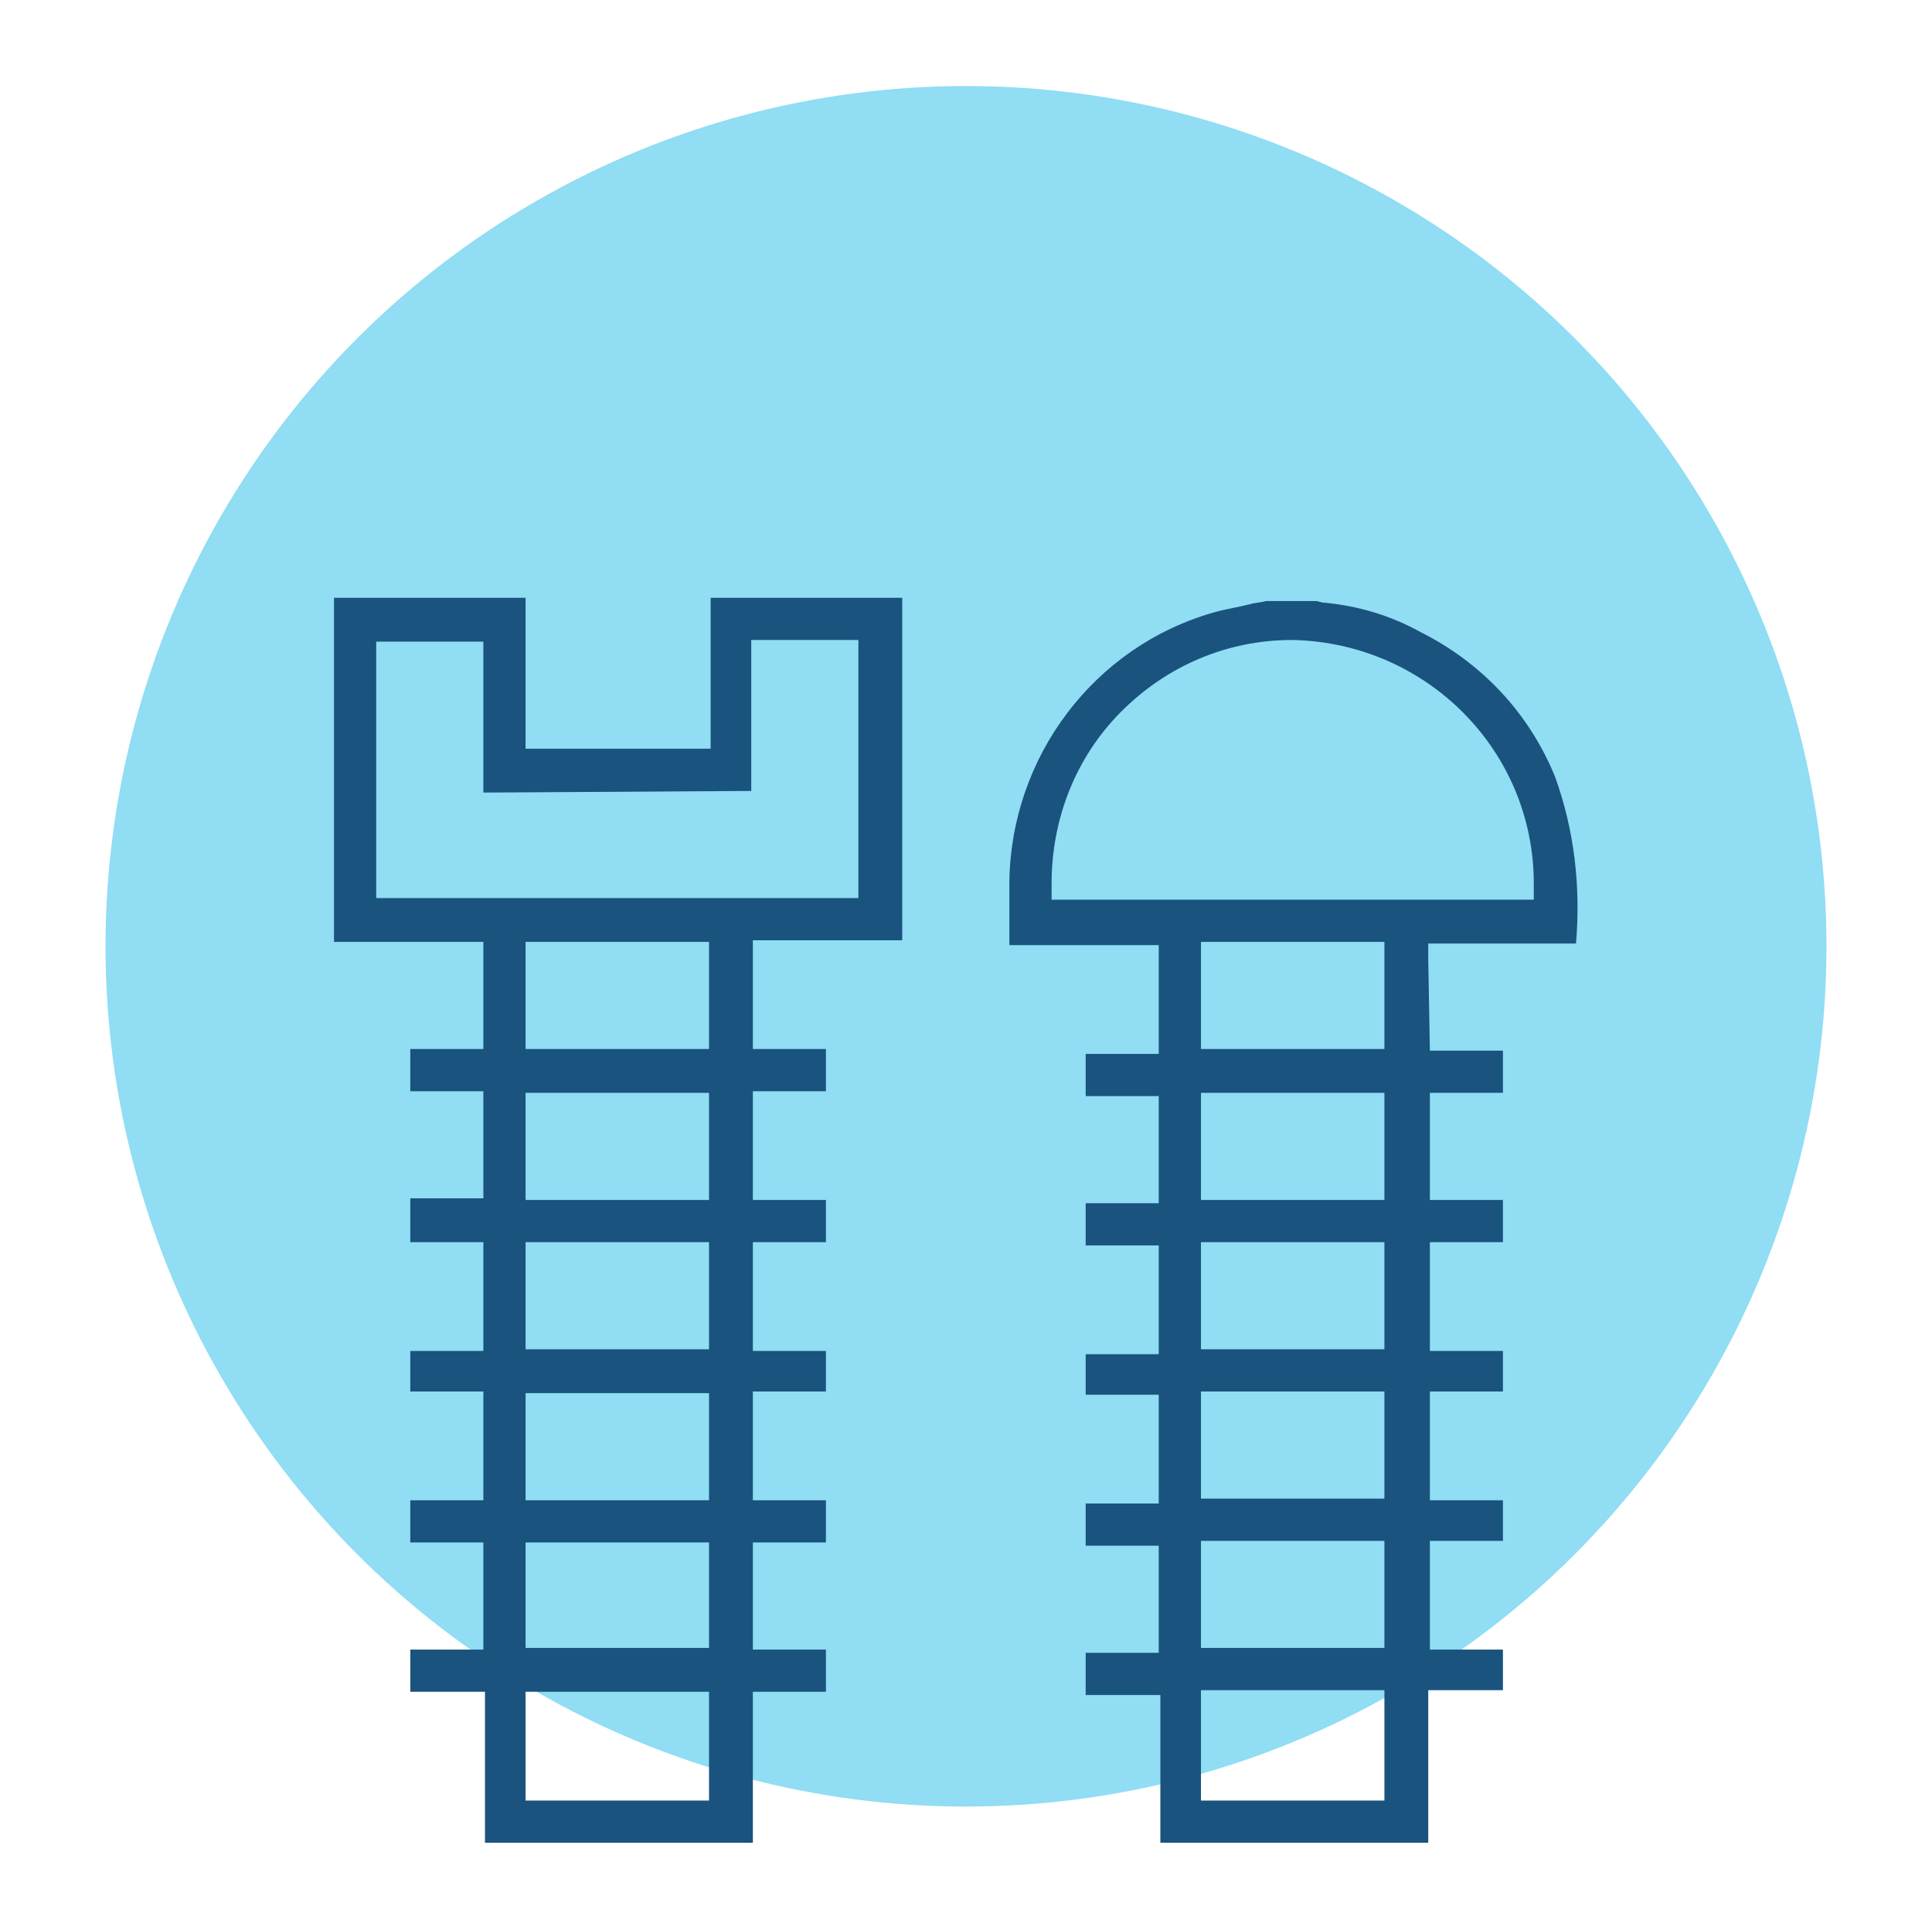
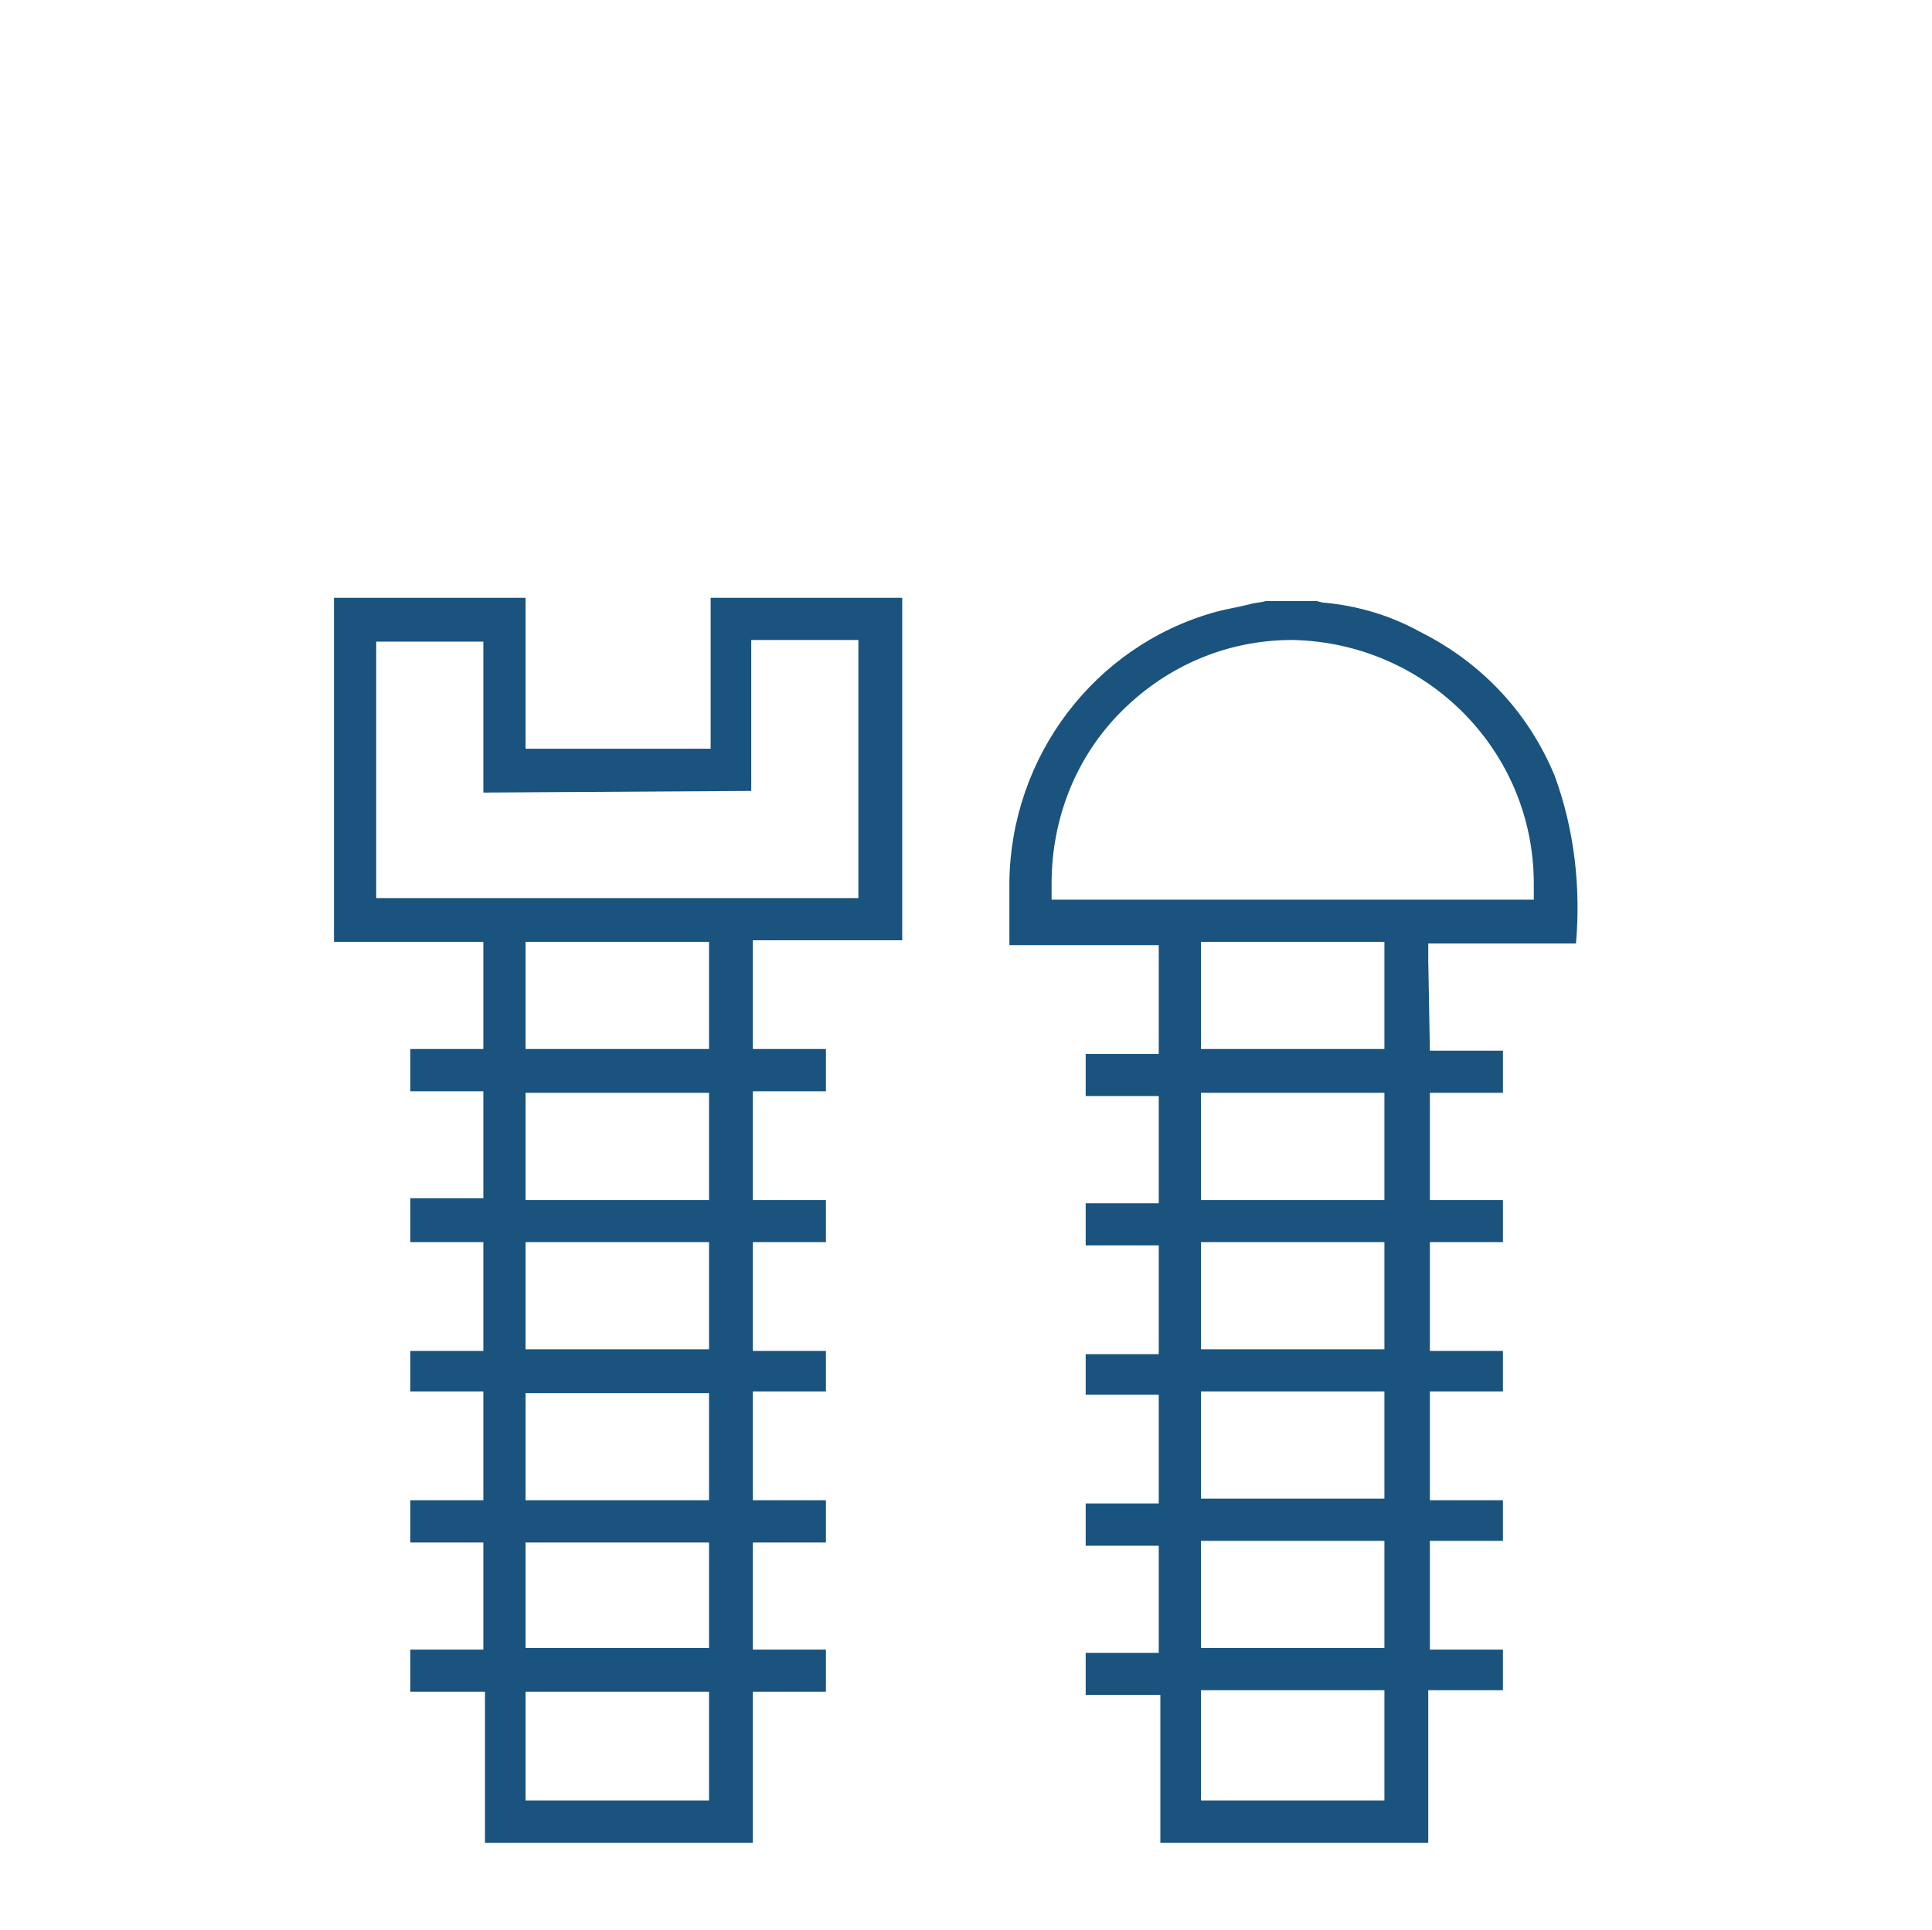
<svg xmlns="http://www.w3.org/2000/svg" version="1.1" id="Layer_1" x="0px" y="0px" viewBox="0 0 119 118.9" style="enable-background:new 0 0 119 118.9;" xml:space="preserve">
  <style type="text/css">
	.st0{fill:#90DDF4;}
	.st1{fill:#19537E;}
</style>
  <g>
-     <circle id="Ellipse_257" class="st0" cx="59.5" cy="58.3" r="53" />
    <g id="Group_297" transform="translate(14.072 31.529)">
      <path id="Path_393" class="st1" d="M18.3,13.6V5.3H6.5v21.2h9.2v6.6h-4.5v2.6h4.5v6.6h-4.5V45h4.5v6.7h-4.5v2.5h4.5v6.7h-4.5v2.6    h4.5v6.6h-4.5v2.6h4.6V82h16.5v-9.3h4.5v-2.6h-4.5v-6.6h4.5v-2.6h-4.5v-6.7h4.5v-2.5h-4.5V45h4.5v-2.6h-4.5v-6.7h4.5v-2.6h-4.5    v-6.7h9.2V5.3H29.7v9.3H18.3V13.6z M19.3,35.8h10.3v6.6H18.3v-6.6H19.3z M18.3,33.1v-6.6h11.3v6.6L18.3,33.1L18.3,33.1z M29.6,45    v6.6H18.3V45H29.6z M18.3,59.8v-5.5h11.3v6.6H18.3V59.8z M18.3,69v-5.5h11.3V70H18.3L18.3,69z M29.6,73.7v5.7H18.3v-6.7h11.3    L29.6,73.7z M32.2,17.2V7.9h6.6v15.9H9.1V8h6.6v9.3L32.2,17.2z" />
      <path id="Path_394" class="st1" d="M73.9,27.6v-1H83c0.3-3.5-0.1-7-1.3-10.3c-1.6-3.9-4.5-7-8.3-8.9c-1.8-1-3.8-1.6-5.9-1.8    c-0.2,0-0.4-0.1-0.5-0.1h-3.1c-0.3,0.1-0.7,0.1-1,0.2c-0.8,0.2-1.5,0.3-2.2,0.5c-7.4,2.1-12.5,8.9-12.6,16.6c0,1.1,0,2.2,0,3.3    c0,0.2,0,0.4,0,0.6h9.2v6.7h-4.5v2.6h4.5v6.6h-4.5v2.6h4.5v6.7h-4.5v2.5h4.5v6.7h-4.5v2.6h4.5v6.6h-4.5v2.6h4.6V82h16.5v-9.4h4.6    v-2.5h-4.5v-6.7h4.5v-2.5h-4.5v-6.7h4.5v-2.5h-4.5V45h4.5v-2.6h-4.5v-6.6h4.5v-2.6h-4.5L73.9,27.6L73.9,27.6z M60.9,35.8h10.3v6.6    H59.9v-6.6H60.9z M59.9,33.1v-6.6h11.3v6.6H59.9L59.9,33.1z M59.9,50.5V45h11.3v6.6H59.9L59.9,50.5z M59.9,59.8v-5.6h11.3v6.6    H59.9L59.9,59.8z M71.2,73.7v5.7H59.9v-6.8h11.3L71.2,73.7z M71.2,64.5V70H59.9v-6.6h11.3L71.2,64.5z M51.7,23.9h-1l0-1    c0-4,1.5-7.8,4.3-10.6c2.8-2.8,6.5-4.4,10.5-4.4h0.1c8.2,0.2,14.8,6.8,14.8,15l0,1L51.7,23.9L51.7,23.9z" />
    </g>
  </g>
</svg>